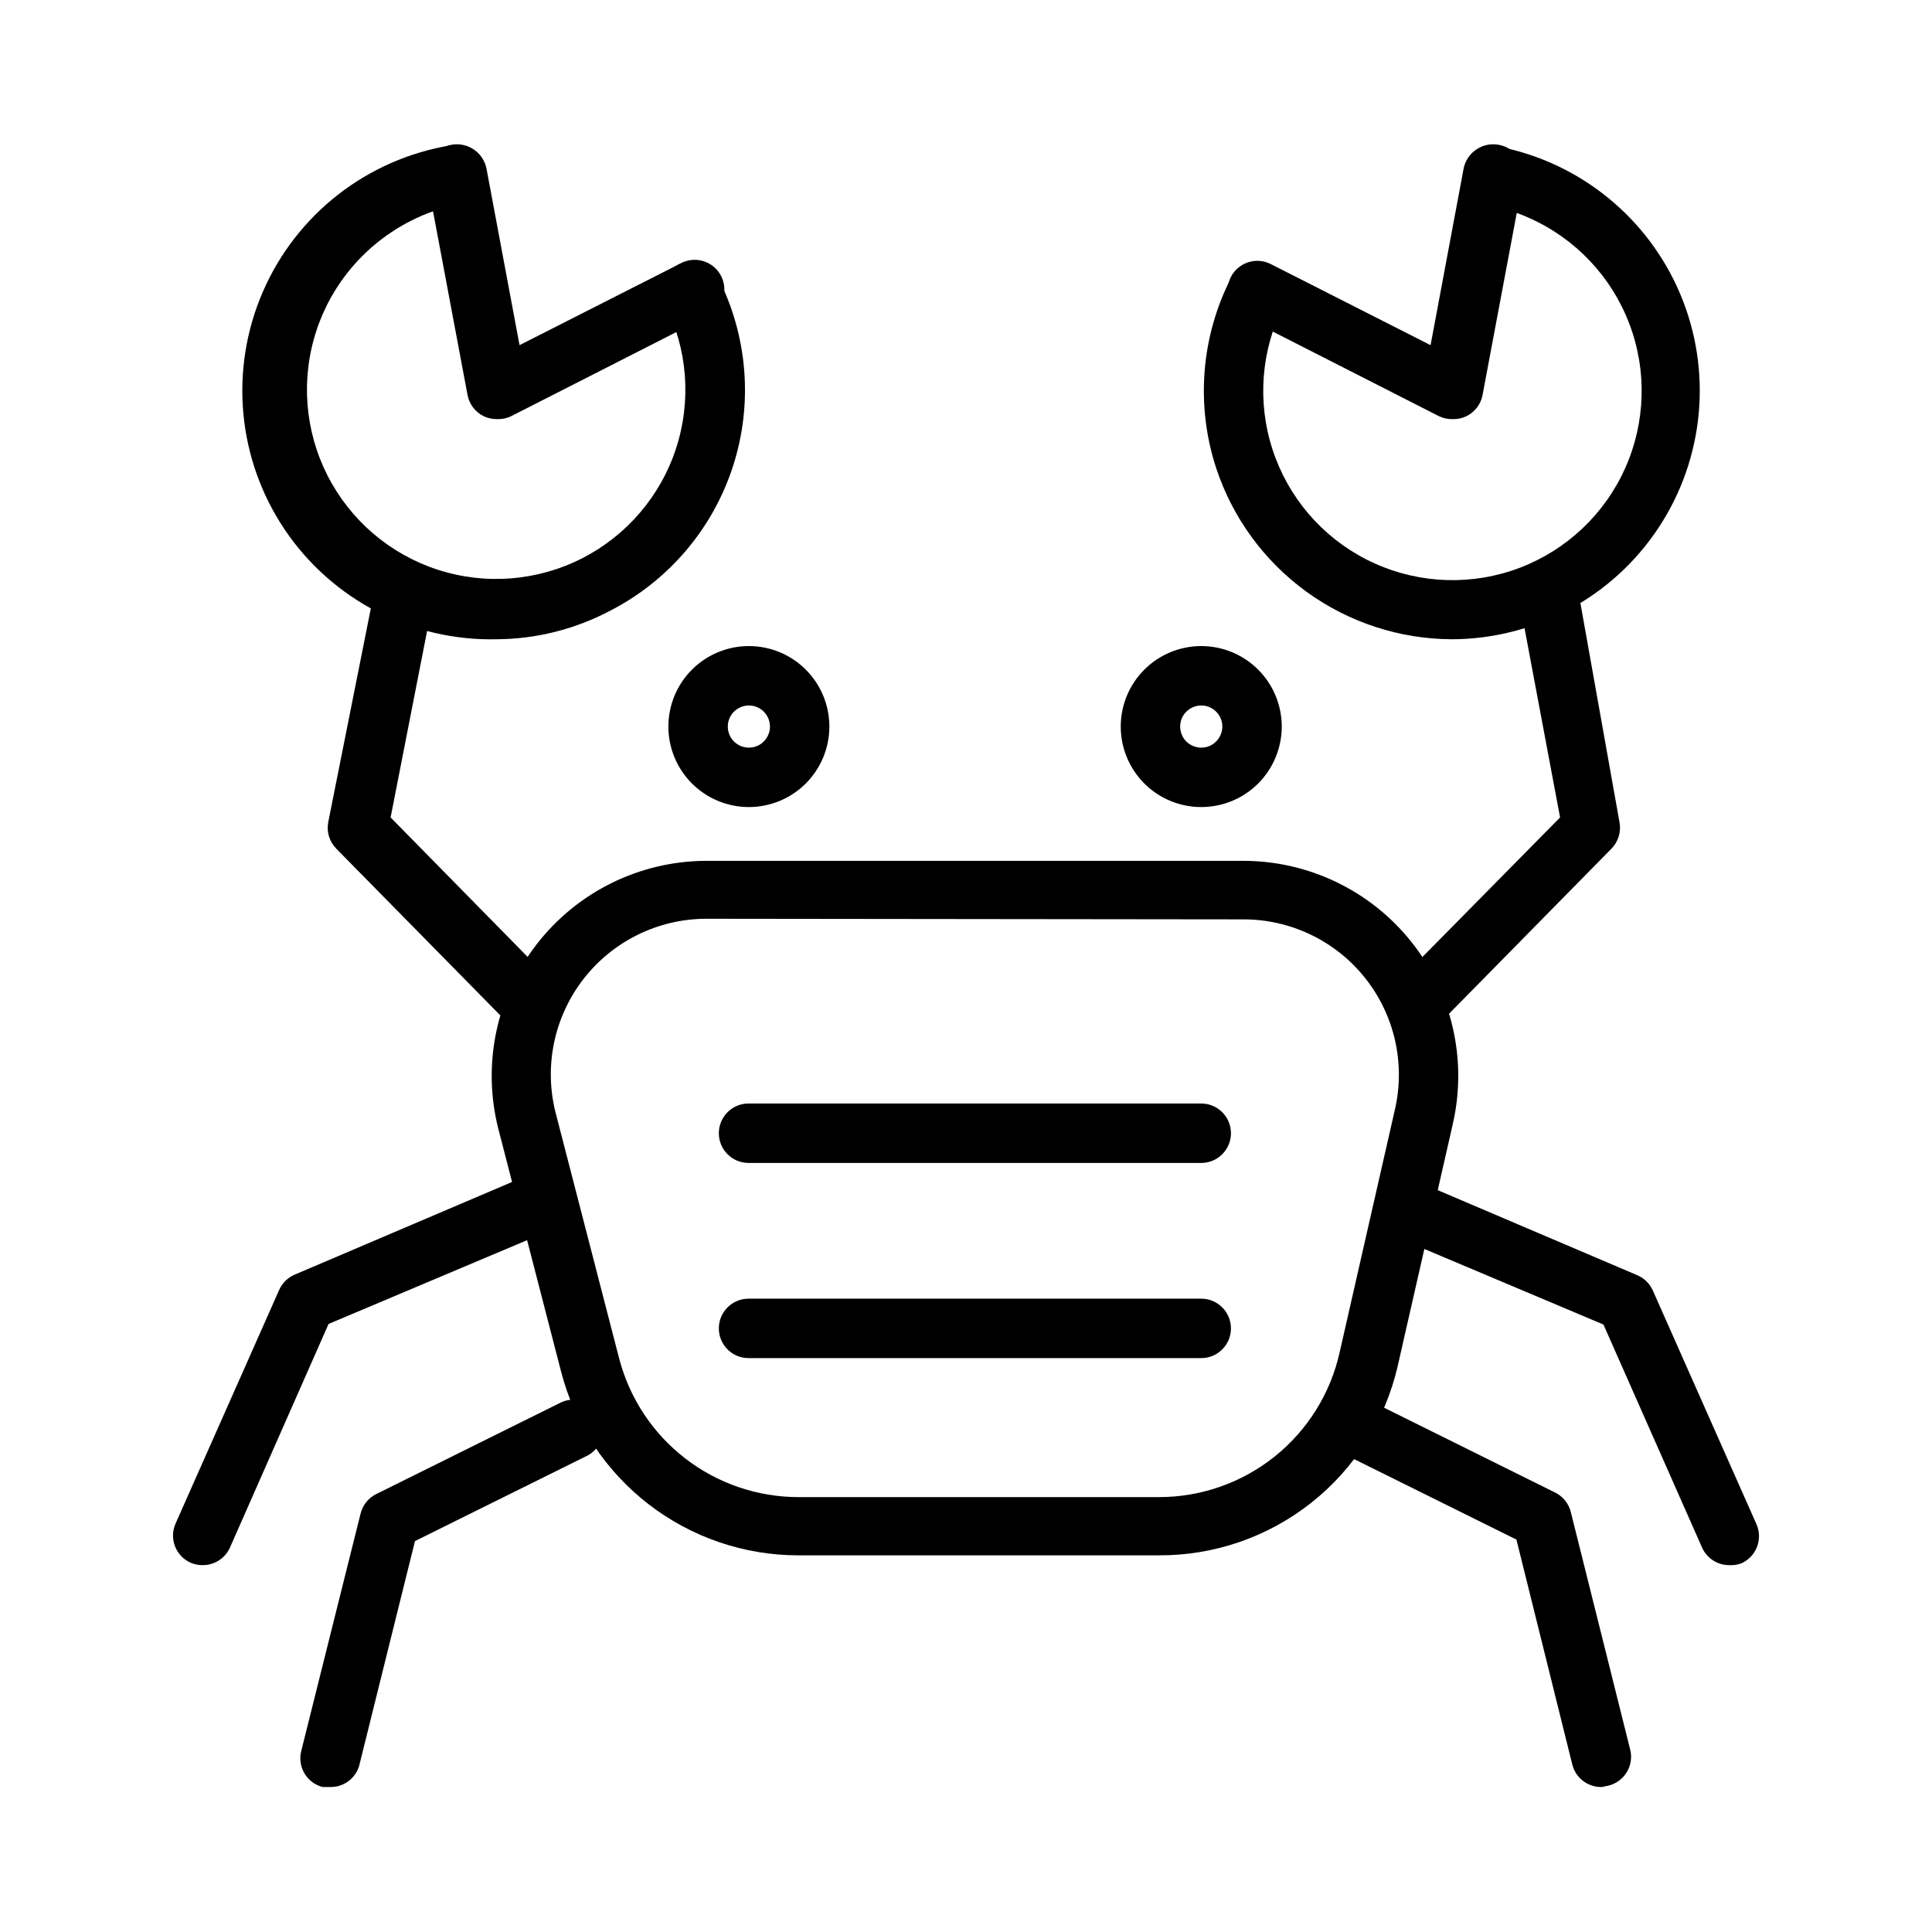
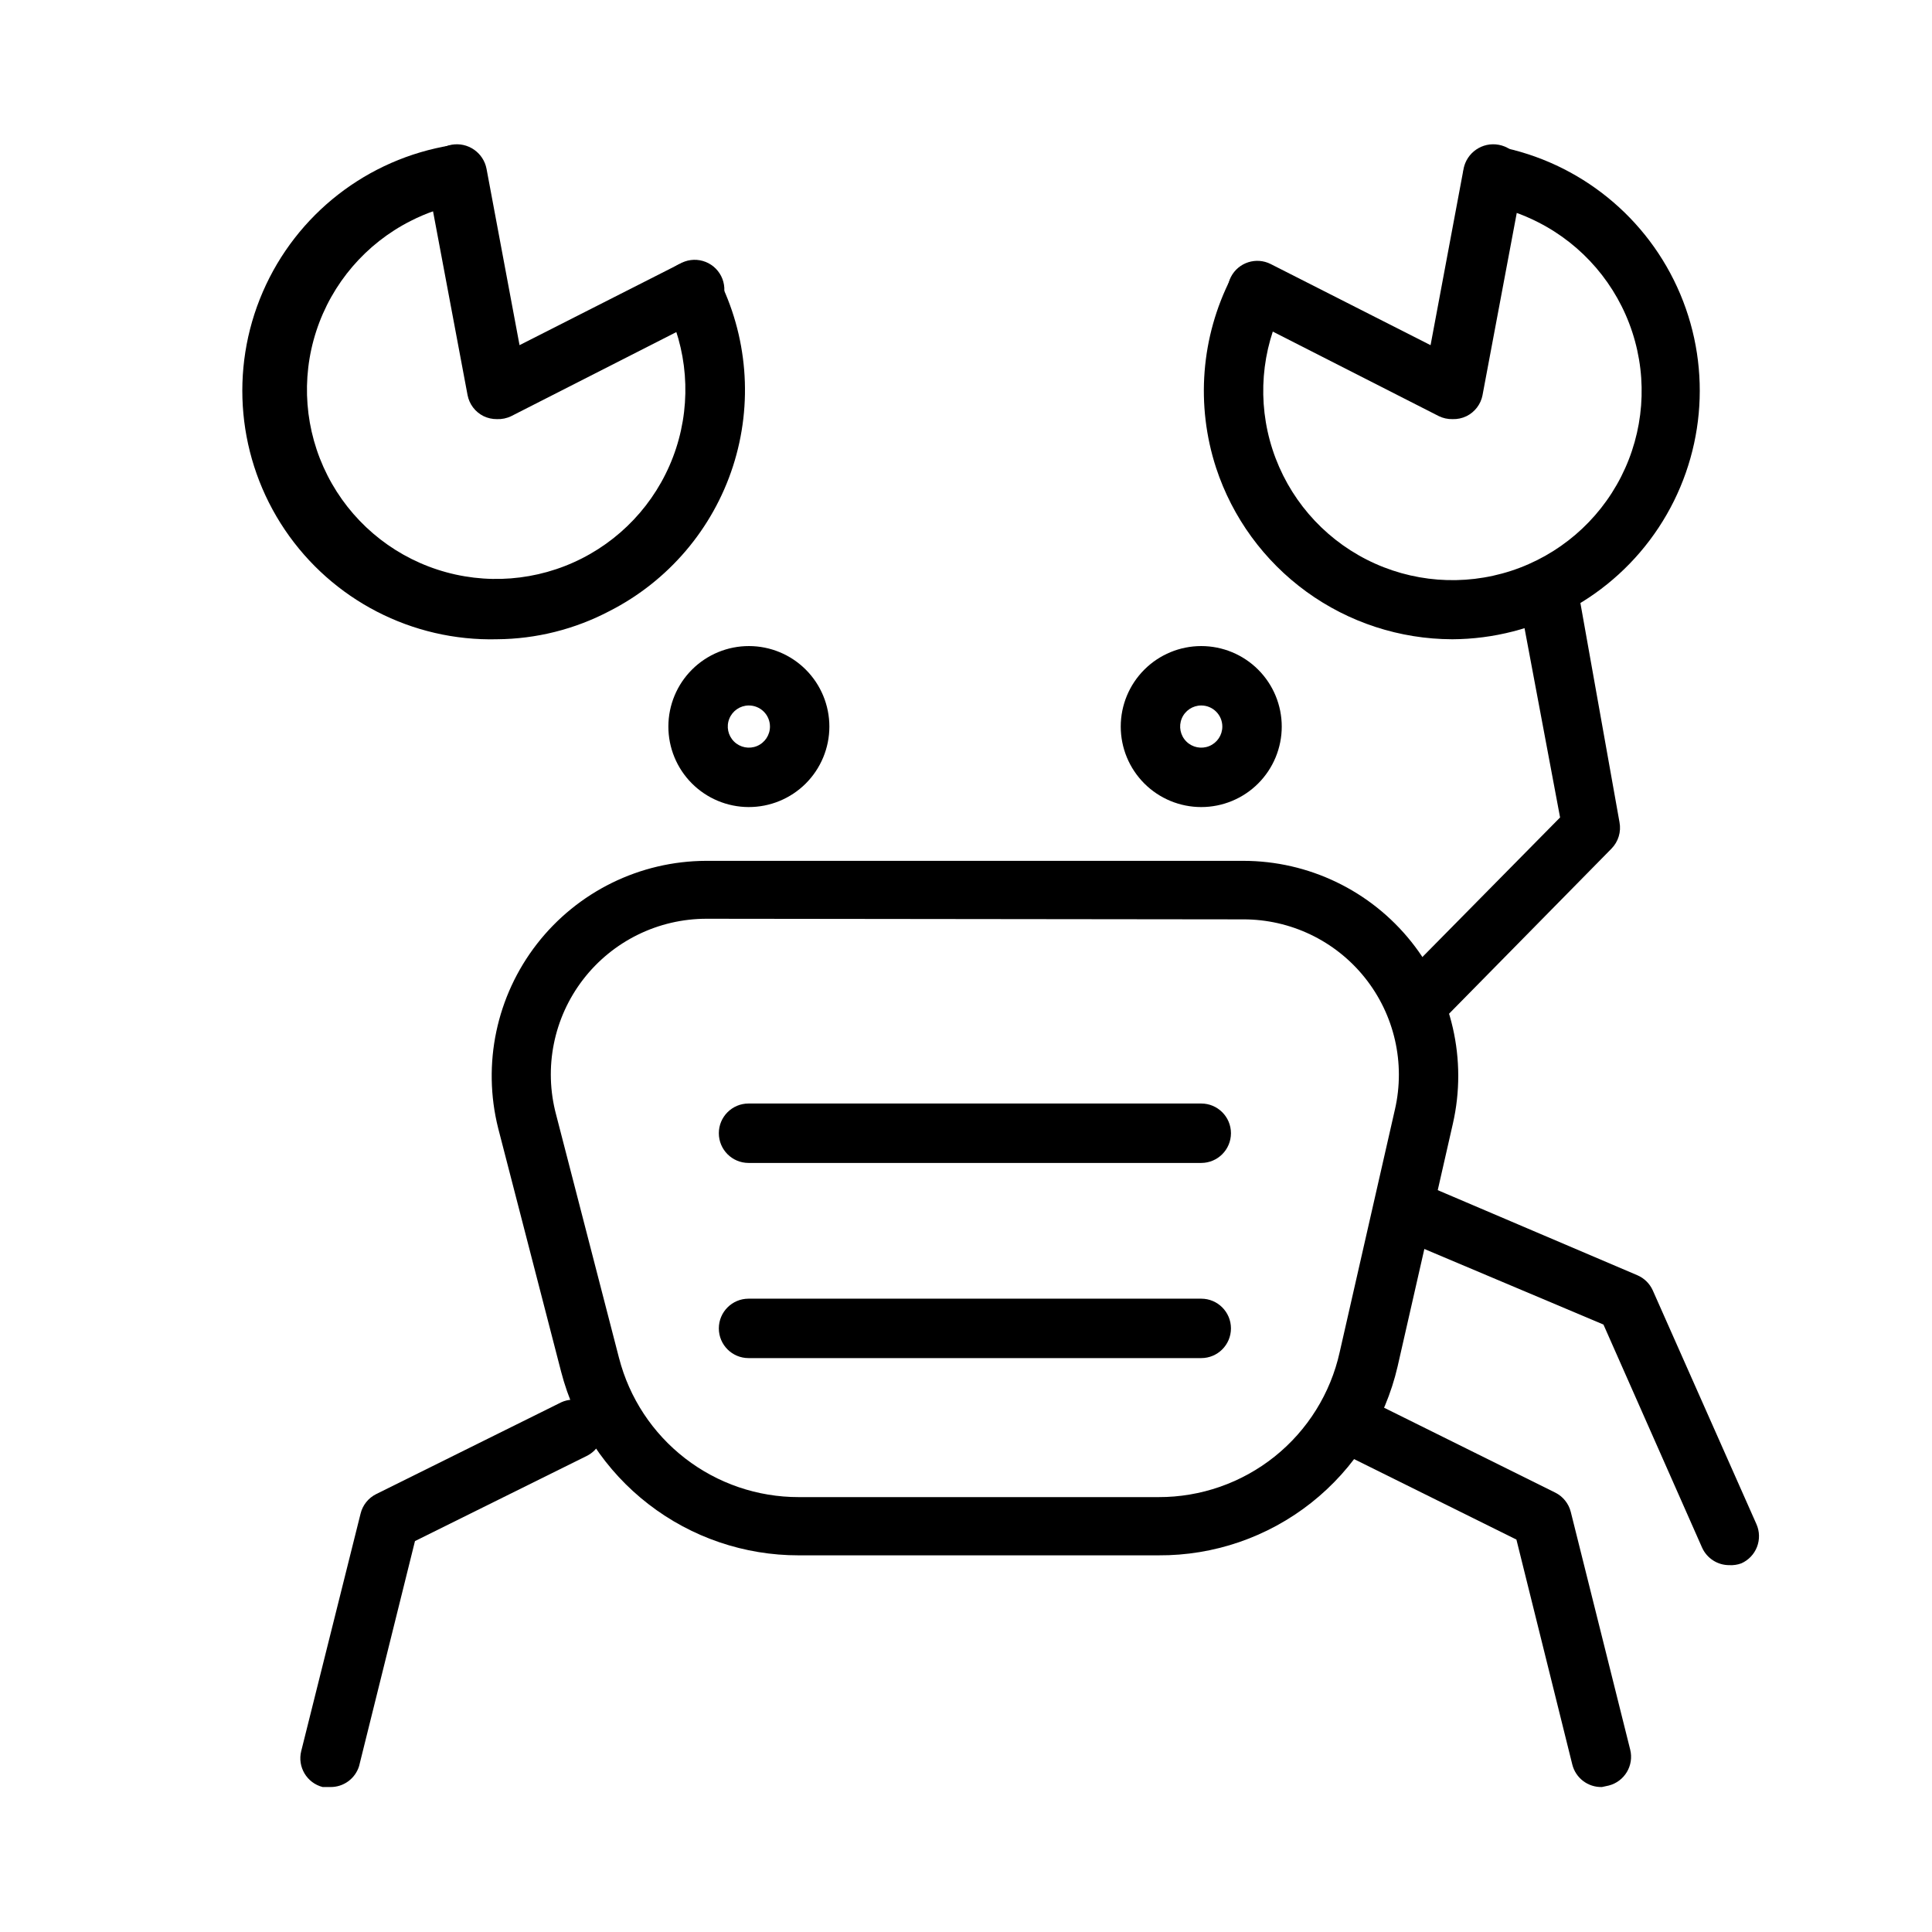
<svg xmlns="http://www.w3.org/2000/svg" fill="#000000" width="800px" height="800px" version="1.1" viewBox="144 144 512 512">
  <g>
    <path d="m451.01 556.18h-95.328c-14.406 0.023-28.414-4.742-39.812-13.551-11.402-8.805-19.551-21.152-23.164-35.098l-16.688-64.551c-4.262-17-0.465-35.012 10.293-48.848 10.762-13.832 27.285-21.945 44.809-22h142.33c17.344-0.004 33.746 7.891 44.562 21.449 10.816 13.559 14.871 31.305 11.012 48.219l-14.641 64.312c-3.309 14.301-11.383 27.051-22.902 36.148-11.516 9.102-25.789 14.008-40.469 13.918zm-119.73-168.7c-12.828-0.016-24.93 5.934-32.75 16.098-7.82 10.164-10.469 23.391-7.164 35.781l16.688 64.551h0.004c2.723 10.555 8.883 19.902 17.504 26.57 8.625 6.672 19.219 10.285 30.121 10.27h95.328c11.188 0.031 22.047-3.758 30.781-10.746 8.734-6.988 14.816-16.75 17.238-27.668l14.641-64.312 0.004-0.004c2.809-12.238-0.121-25.086-7.957-34.898-7.832-9.812-19.715-15.512-32.27-15.48z" />
    <path d="m342.38 357.88c-5.652-0.02-11.066-2.285-15.051-6.293-3.988-4.012-6.219-9.438-6.203-15.094 0.016-5.652 2.269-11.07 6.277-15.059 4.004-3.988 9.43-6.227 15.082-6.219 5.652 0.004 11.074 2.254 15.066 6.254 3.996 4 6.242 9.426 6.242 15.078 0 5.672-2.262 11.109-6.277 15.113-4.019 4-9.465 6.238-15.137 6.219zm0-26.922c-2.254 0.031-4.266 1.414-5.106 3.504-0.844 2.09-0.344 4.481 1.262 6.062 1.602 1.582 4 2.047 6.078 1.18 2.082-0.871 3.434-2.902 3.434-5.156 0-1.496-0.598-2.93-1.664-3.981-1.066-1.051-2.508-1.629-4.004-1.609z" />
    <path d="m462.34 357.88c-5.656 0-11.082-2.246-15.082-6.246-4.004-4.004-6.25-9.43-6.25-15.086 0-5.66 2.246-11.086 6.25-15.086 4-4 9.426-6.246 15.082-6.246 5.66 0 11.086 2.246 15.086 6.246s6.25 9.426 6.25 15.086c0 5.656-2.25 11.082-6.25 15.086-4 4-9.426 6.246-15.086 6.246zm0-26.922c-2.258 0-4.297 1.363-5.164 3.449-0.863 2.09-0.387 4.492 1.215 6.094 1.598 1.598 4 2.074 6.09 1.211 2.09-0.867 3.449-2.902 3.449-5.164 0-3.086-2.5-5.59-5.59-5.59z" />
-     <path d="m281.92 415.11c-2.133 0.012-4.176-0.84-5.668-2.363l-43.141-43.848h0.004c-1.82-1.844-2.613-4.461-2.129-7.004l11.574-58.098c0.383-2.059 1.566-3.879 3.297-5.062 1.727-1.18 3.856-1.625 5.914-1.234 2.059 0.383 3.879 1.57 5.062 3.297 1.18 1.73 1.625 3.856 1.234 5.914l-10.551 53.922 40.227 40.934v0.004c3.055 3.07 3.055 8.027 0 11.098-1.516 1.59-3.625 2.477-5.824 2.441z" />
    <path d="m275.7 313.41c-22.469 0.543-43.66-10.402-56.227-29.035-12.562-18.633-14.762-42.387-5.832-63.012 8.926-20.621 27.75-35.273 49.938-38.863 2.066-0.367 4.195 0.109 5.91 1.324 1.715 1.211 2.875 3.059 3.219 5.129 0.34 2.066-0.156 4.188-1.383 5.887-1.227 1.699-3.082 2.84-5.148 3.168-4.66 0.867-9.168 2.402-13.383 4.562-11.863 6.023-20.848 16.512-24.973 29.156-4.129 12.648-3.062 26.414 2.965 38.273s16.516 20.84 29.164 24.961c12.648 4.125 26.418 3.051 38.273-2.981 11.855-6.031 20.832-16.523 24.949-29.176 4.117-12.648 3.039-26.414-2.996-38.27-1.824-3.848-0.262-8.445 3.527-10.383 3.793-1.938 8.438-0.512 10.484 3.219 7.969 15.539 9.426 33.609 4.051 50.227-5.379 16.613-17.145 30.406-32.703 38.336-9.203 4.84-19.438 7.406-29.836 7.477z" />
    <path d="m275.7 255.07c-1.227 0.016-2.438-0.254-3.543-0.785-2.215-1.094-3.789-3.164-4.25-5.59l-10.707-56.996c-0.805-4.348 2.07-8.523 6.418-9.328 4.348-0.805 8.523 2.07 9.328 6.418l8.738 46.68 42.352-21.492v0.004c1.875-1.129 4.133-1.426 6.234-0.82 2.106 0.605 3.859 2.059 4.848 4.012 0.988 1.953 1.117 4.227 0.359 6.281-0.758 2.051-2.34 3.695-4.359 4.539l-51.641 26.293c-1.172 0.57-2.473 0.84-3.777 0.785z" />
    <path d="m522.41 415.11c-2.066-0.008-4.047-0.828-5.512-2.285-3.051-3.07-3.051-8.027 0-11.098l40.539-41.094-10.156-54.082 0.004 0.004c-0.391-2.059 0.051-4.188 1.234-5.914 1.184-1.73 3.004-2.914 5.062-3.297 2.059-0.391 4.184 0.055 5.914 1.234 1.727 1.184 2.914 3.004 3.297 5.062l10.391 58.254c0.484 2.543-0.309 5.16-2.125 7.004l-43.141 43.848c-1.453 1.484-3.434 2.332-5.508 2.363z" />
    <path d="m528.86 313.41c-13.883-0.035-27.398-4.441-38.633-12.594-11.234-8.156-19.613-19.641-23.949-32.828-5.422-16.625-4.008-34.723 3.938-50.301 2.047-3.734 6.691-5.16 10.48-3.223 3.793 1.938 5.356 6.539 3.531 10.387-6.035 11.852-7.113 25.621-2.996 38.27 4.117 12.648 13.09 23.145 24.949 29.176 11.855 6.031 25.625 7.102 38.273 2.981 12.645-4.121 23.137-13.102 29.164-24.961s7.094-25.629 2.965-38.273c-4.129-12.648-13.109-23.133-24.973-29.156-4.215-2.16-8.723-3.699-13.383-4.566-4.246-0.758-7.09-4.797-6.375-9.051 0.344-2.074 1.504-3.918 3.219-5.133 1.715-1.211 3.844-1.688 5.914-1.324 21.629 4.152 39.754 18.832 48.305 39.129s6.394 43.523-5.746 61.898c-12.141 18.379-32.66 29.473-54.684 29.57z" />
    <path d="m528.94 255.07c-1.25 0.031-2.492-0.238-3.621-0.785l-51.641-26.293c-1.875-0.945-3.293-2.598-3.945-4.594-0.648-1.996-0.477-4.168 0.484-6.035 1.992-3.828 6.695-5.34 10.547-3.383l42.352 21.492 8.738-46.68v-0.004c0.805-4.348 4.981-7.223 9.328-6.418s7.219 4.981 6.414 9.328l-10.707 56.992 0.004 0.004c-0.465 2.426-2.035 4.496-4.254 5.59-1.148 0.559-2.418 0.828-3.699 0.785z" />
    <path d="m602.31 558.78c-3.121 0.023-5.961-1.797-7.242-4.644l-26.137-59.117-55.969-23.617c-4-1.719-5.848-6.352-4.133-10.352 1.719-4 6.352-5.852 10.352-4.133l58.727 25.031c1.82 0.777 3.281 2.211 4.094 4.016l27.473 61.953c0.848 1.91 0.898 4.078 0.148 6.027-0.754 1.949-2.25 3.519-4.164 4.363-1.004 0.371-2.078 0.531-3.148 0.473z" />
    <path d="m568.54 617.58c-3.707 0.105-6.984-2.383-7.871-5.984l-14.801-59.59-45.738-22.672c-3.746-2.012-5.219-6.633-3.328-10.441 1.895-3.809 6.473-5.426 10.336-3.648l49.043 24.324c2.043 1.027 3.539 2.898 4.094 5.117l15.742 62.977c1.047 4.191-1.484 8.441-5.668 9.523z" />
-     <path d="m197.69 558.78c-1.082 0.008-2.152-0.207-3.148-0.629-1.91-0.844-3.41-2.414-4.16-4.363-0.754-1.949-0.703-4.117 0.145-6.027l27.473-61.953c0.812-1.805 2.273-3.238 4.094-4.016l58.727-25.031v-0.004c4-1.715 8.633 0.137 10.352 4.133 1.719 4-0.133 8.637-4.133 10.355l-55.969 23.617-26.137 59.273c-1.281 2.848-4.121 4.668-7.242 4.644z" />
    <path d="m231.46 617.58h-1.969 0.004c-4.184-1.082-6.715-5.332-5.668-9.527l15.742-62.977c0.555-2.219 2.051-4.086 4.094-5.113l49.043-24.324v-0.004c3.863-1.773 8.441-0.156 10.336 3.652 1.891 3.805 0.418 8.43-3.332 10.441l-45.738 22.672-14.801 59.59h0.004c-1.023 3.383-4.18 5.672-7.715 5.59z" />
    <path d="m462.34 503.91h-119.97c-4.348 0-7.871-3.523-7.871-7.871 0-4.348 3.523-7.875 7.871-7.875h119.97c4.348 0 7.875 3.527 7.875 7.875 0 4.348-3.527 7.871-7.875 7.871z" />
    <path d="m462.34 452.19h-119.97c-4.348 0-7.871-3.527-7.871-7.875s3.523-7.871 7.871-7.871h119.97c4.348 0 7.875 3.523 7.875 7.871s-3.527 7.875-7.875 7.875z" />
  </g>
</svg>